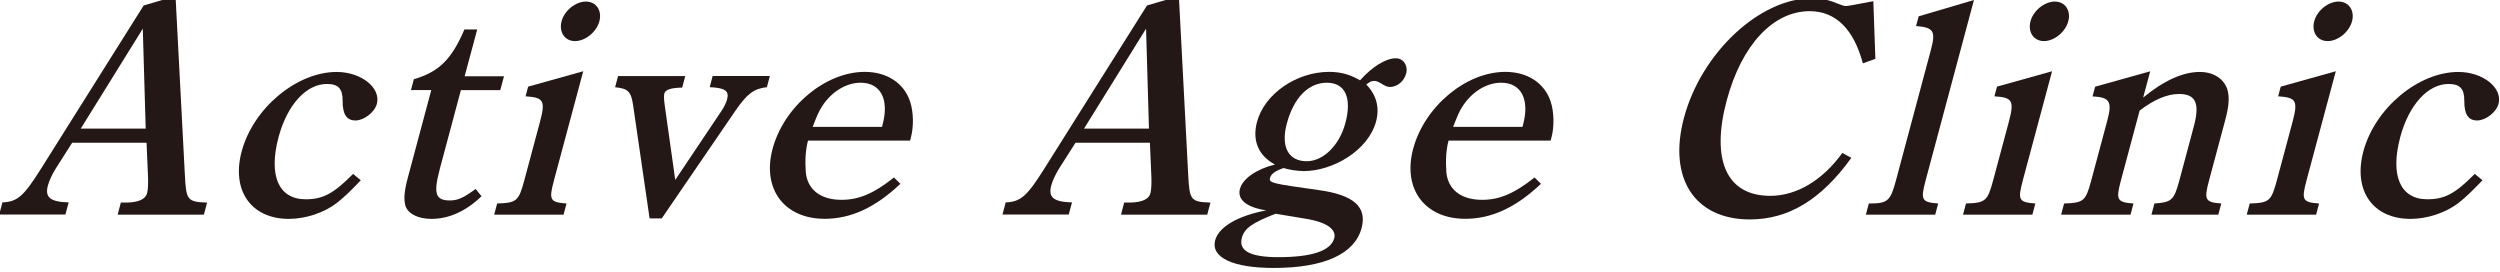
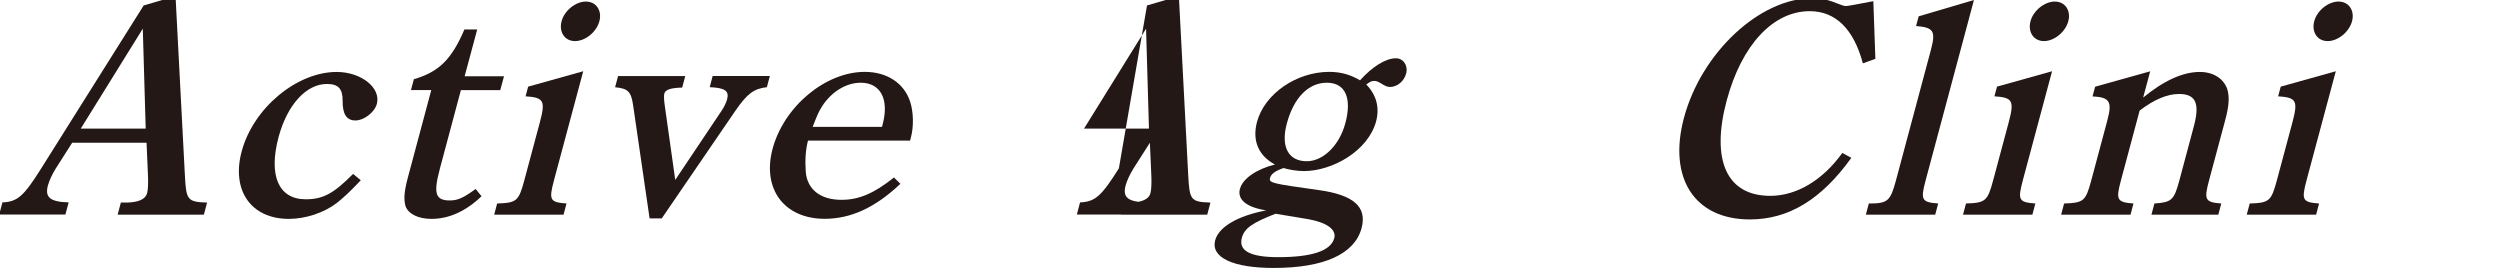
<svg xmlns="http://www.w3.org/2000/svg" id="_レイヤー_1" data-name="レイヤー_1" version="1.1" viewBox="0 0 320.03 34.81">
  <defs>
    <style>
      .st0 {
        fill: #231815;
      }
    </style>
  </defs>
  <path class="st0" d="M22.47-.49l1.2,22.98c.16,3.13.34,3.36,2.84,3.44l-.41,1.55h-11.04l.41-1.55h.8c1.49-.04,2.35-.43,2.56-1.2.11-.43.15-1.16.12-2.09l-.19-4.37h-9.52l-2.14,3.36c-.44.73-.79,1.47-.97,2.12-.4,1.51.28,2.09,2.66,2.16l-.42,1.55H-.1l.41-1.55c1.94-.08,2.74-.81,4.97-4.36L18.39.7l4.08-1.2ZM18.65,16.46l-.37-12.79-7.94,12.79h8.32Z" />
  <path class="st0" d="M46.19,23.07c-1.5,1.58-2.14,2.16-3.06,2.9-1.66,1.28-4.03,2.05-6.15,2.05-4.84,0-7.39-3.63-6.04-8.65,1.48-5.52,7.04-10.16,12.16-10.16,3.16,0,5.69,2.05,5.14,4.09-.29,1.08-1.65,2.12-2.73,2.12-1.16,0-1.66-.81-1.65-2.51.01-1.55-.54-2.16-2.02-2.16-2.64,0-5.07,2.67-6.18,6.8-1.31,4.91-.01,7.96,3.47,7.96,2.2,0,3.55-.7,6.07-3.25l.98.81Z" />
  <path class="st0" d="M56.3,21.64c-.84,3.13-.56,4.02,1.28,4.02,1,0,1.72-.31,3.31-1.47l.75.93c-2,1.93-4.18,2.9-6.41,2.9-1.72,0-3.02-.66-3.34-1.7-.21-.85-.16-1.78.31-3.55l3.01-11.24h-2.6l.37-1.39c3.21-.93,4.84-2.55,6.47-6.37h1.64l-1.61,5.99h5.04l-.48,1.78h-5.04l-2.71,10.12Z" />
  <path class="st0" d="M70.91,23.11c-.67,2.51-.51,2.78,1.61,2.94l-.38,1.43h-8.88l.38-1.43c2.5-.08,2.76-.31,3.47-2.94l1.99-7.42c.74-2.78.54-3.21-1.82-3.36l.33-1.24,7.05-1.97-3.75,13.98ZM76.73,2.71c-.37,1.39-1.8,2.55-3.12,2.55s-2.09-1.16-1.72-2.55c.36-1.35,1.79-2.51,3.11-2.51s2.09,1.16,1.73,2.51" />
  <path class="st0" d="M83.16,27.98l-2.1-14.41c-.26-1.85-.64-2.24-2.32-2.4l.38-1.43h8.6l-.39,1.47c-1.49.04-2.15.27-2.29.77-.06.23-.05.77.05,1.47l1.35,9.58,5.93-8.85c.33-.5.6-1.04.71-1.47.29-1.08-.29-1.47-2.23-1.55l.38-1.43h7.32l-.38,1.43c-1.65.19-2.5.81-4,2.97l-9.46,13.83h-1.56Z" />
  <path class="st0" d="M103.43,18.01c-.3,1.12-.39,2.51-.28,4.02.2,2.24,1.89,3.55,4.57,3.55,2.24,0,4.14-.81,6.72-2.86l.82.81c-3.22,3.05-6.36,4.48-9.68,4.48-5.2,0-8.05-3.82-6.68-8.96,1.45-5.41,6.76-9.85,11.8-9.85,2.88,0,5.05,1.47,5.81,3.82.44,1.35.46,3.21.1,4.56l-.11.42h-13.08ZM112.91,16.23l.07-.27c.87-3.24-.24-5.37-2.8-5.37-1.84,0-3.7,1.12-4.92,2.98-.4.62-.6,1.04-1.23,2.67h8.88Z" />
-   <path class="st0" d="M150.91-.49l1.2,22.98c.16,3.13.34,3.36,2.84,3.44l-.41,1.55h-11.04l.41-1.55h.8c1.49-.04,2.36-.43,2.56-1.2.11-.43.15-1.16.12-2.09l-.19-4.37h-9.52l-2.14,3.36c-.44.73-.79,1.47-.97,2.12-.4,1.51.28,2.09,2.66,2.16l-.42,1.55h-8.48l.41-1.55c1.94-.08,2.74-.81,4.97-4.36L146.83.7l4.08-1.2ZM147.08,16.46l-.37-12.79-7.94,12.79h8.32Z" />
+   <path class="st0" d="M150.91-.49l1.2,22.98c.16,3.13.34,3.36,2.84,3.44l-.41,1.55h-11.04l.41-1.55h.8c1.49-.04,2.36-.43,2.56-1.2.11-.43.15-1.16.12-2.09l-.19-4.37l-2.14,3.36c-.44.73-.79,1.47-.97,2.12-.4,1.51.28,2.09,2.66,2.16l-.42,1.55h-8.48l.41-1.55c1.94-.08,2.74-.81,4.97-4.36L146.83.7l4.08-1.2ZM147.08,16.46l-.37-12.79-7.94,12.79h8.32Z" />
  <path class="st0" d="M158.74,24.15c.34-1.27,2.11-2.51,4.47-3.09-2.1-1.12-2.94-3.05-2.3-5.45.96-3.59,5.04-6.41,9.24-6.41,1.48,0,2.71.35,3.95,1.08,1.6-1.78,3.32-2.82,4.59-2.82.96,0,1.59.93,1.31,1.97-.26.97-1.14,1.7-2.06,1.7-.36,0-.61-.12-1.16-.46-.38-.23-.6-.31-.88-.31-.36,0-.6.15-1,.46,1.29,1.31,1.73,2.94,1.26,4.71-1.02,3.79-5.59,6.37-9.27,6.37-.84,0-1.95-.19-2.57-.39-.96.31-1.6.73-1.73,1.24-.18.66.12.73,6.21,1.58,4.51.62,6.22,2.16,5.5,4.87-.89,3.32-4.81,5.1-11.25,5.1-5.24,0-8.08-1.35-7.49-3.55.46-1.7,2.88-3.13,6.54-3.82-2.54-.39-3.75-1.39-3.37-2.78M163.28,27.36c-2.95,1.16-3.98,1.85-4.31,3.09-.45,1.66,1.1,2.47,4.66,2.47,4.32,0,6.74-.81,7.17-2.43.3-1.12-.98-2.01-3.31-2.43l-4.21-.7ZM167.28,20.64c2.12,0,4.19-2.05,4.94-4.87.87-3.24-.01-5.18-2.37-5.18s-4.24,1.93-5.12,5.22c-.8,2.97.19,4.83,2.55,4.83" />
-   <path class="st0" d="M185.43,18.01c-.3,1.12-.39,2.51-.28,4.02.2,2.24,1.89,3.55,4.57,3.55,2.24,0,4.14-.81,6.72-2.86l.82.81c-3.22,3.05-6.36,4.48-9.68,4.48-5.2,0-8.05-3.82-6.68-8.96,1.45-5.41,6.76-9.85,11.8-9.85,2.88,0,5.05,1.47,5.81,3.82.44,1.35.46,3.21.1,4.56l-.11.42h-13.08ZM194.9,16.23l.07-.27c.87-3.24-.24-5.37-2.8-5.37-1.84,0-3.7,1.12-4.92,2.98-.4.62-.6,1.04-1.23,2.67h8.88Z" />
  <path class="st0" d="M236.99,20.21c-3.83,5.33-8.03,7.88-12.99,7.88-7.08,0-10.5-5.29-8.43-13.02,2.24-8.34,9.7-15.3,16.42-15.3,1.24,0,2.14.23,3.47.77.4.15.58.23.86.23q.32,0,3.49-.62l.26,7.38-1.6.58c-1.18-4.4-3.49-6.68-6.81-6.68-4.68,0-8.72,4.33-10.62,11.43-2.05,7.65,0,12.21,5.57,12.21,3.36,0,6.69-1.97,9.23-5.49l1.15.62Z" />
  <path class="st0" d="M246.49,23.15c-.65,2.43-.5,2.74,1.62,2.9l-.38,1.43h-8.88l.38-1.43h.08c2.32,0,2.68-.31,3.38-2.9l4.48-16.73c.65-2.43.38-2.9-1.89-3.09l.33-1.24L252.69,0l-6.2,23.14Z" />
  <path class="st0" d="M258.94,23.11c-.67,2.51-.51,2.78,1.61,2.94l-.38,1.43h-8.88l.38-1.43c2.5-.08,2.76-.31,3.47-2.94l1.99-7.42c.74-2.78.54-3.21-1.82-3.36l.33-1.24,7.05-1.97-3.75,13.98ZM264.77,2.71c-.37,1.39-1.8,2.55-3.12,2.55s-2.09-1.16-1.72-2.55c.36-1.35,1.79-2.51,3.11-2.51s2.09,1.16,1.73,2.51" />
  <path class="st0" d="M274.35,12.49c2.62-2.16,5.08-3.28,7.24-3.28,1.76,0,3.05.85,3.53,2.2.29,1,.24,2.09-.28,4.02l-2.07,7.72c-.65,2.43-.49,2.74,1.58,2.9l-.38,1.43h-8.56l.38-1.43c2.2-.15,2.51-.43,3.18-2.9l1.87-6.99c.79-2.94.23-4.13-1.89-4.13-1.52,0-3.18.7-5.05,2.12l-2.41,9c-.65,2.43-.5,2.74,1.62,2.9l-.38,1.43h-8.88l.38-1.43c2.5-.08,2.76-.31,3.46-2.9l2.07-7.72c.65-2.43.32-2.98-1.89-3.09l.33-1.24,7.05-1.97-.9,3.36Z" />
  <path class="st0" d="M295.26,23.11c-.67,2.51-.51,2.78,1.61,2.94l-.38,1.43h-8.88l.38-1.43c2.5-.08,2.76-.31,3.47-2.94l1.99-7.42c.74-2.78.54-3.21-1.82-3.36l.33-1.24,7.05-1.97-3.75,13.98ZM301.09,2.71c-.37,1.39-1.8,2.55-3.12,2.55s-2.09-1.16-1.72-2.55c.36-1.35,1.79-2.51,3.11-2.51s2.09,1.16,1.73,2.51" />
-   <path class="st0" d="M317.79,23.07c-1.51,1.58-2.14,2.16-3.06,2.9-1.66,1.28-4.03,2.05-6.15,2.05-4.84,0-7.38-3.63-6.04-8.65,1.48-5.52,7.04-10.16,12.16-10.16,3.16,0,5.69,2.05,5.14,4.09-.29,1.08-1.65,2.12-2.73,2.12-1.16,0-1.66-.81-1.65-2.51.01-1.55-.54-2.16-2.02-2.16-2.64,0-5.07,2.67-6.18,6.8-1.31,4.91-.01,7.96,3.47,7.96,2.2,0,3.55-.7,6.07-3.25l.98.81Z" />
</svg>